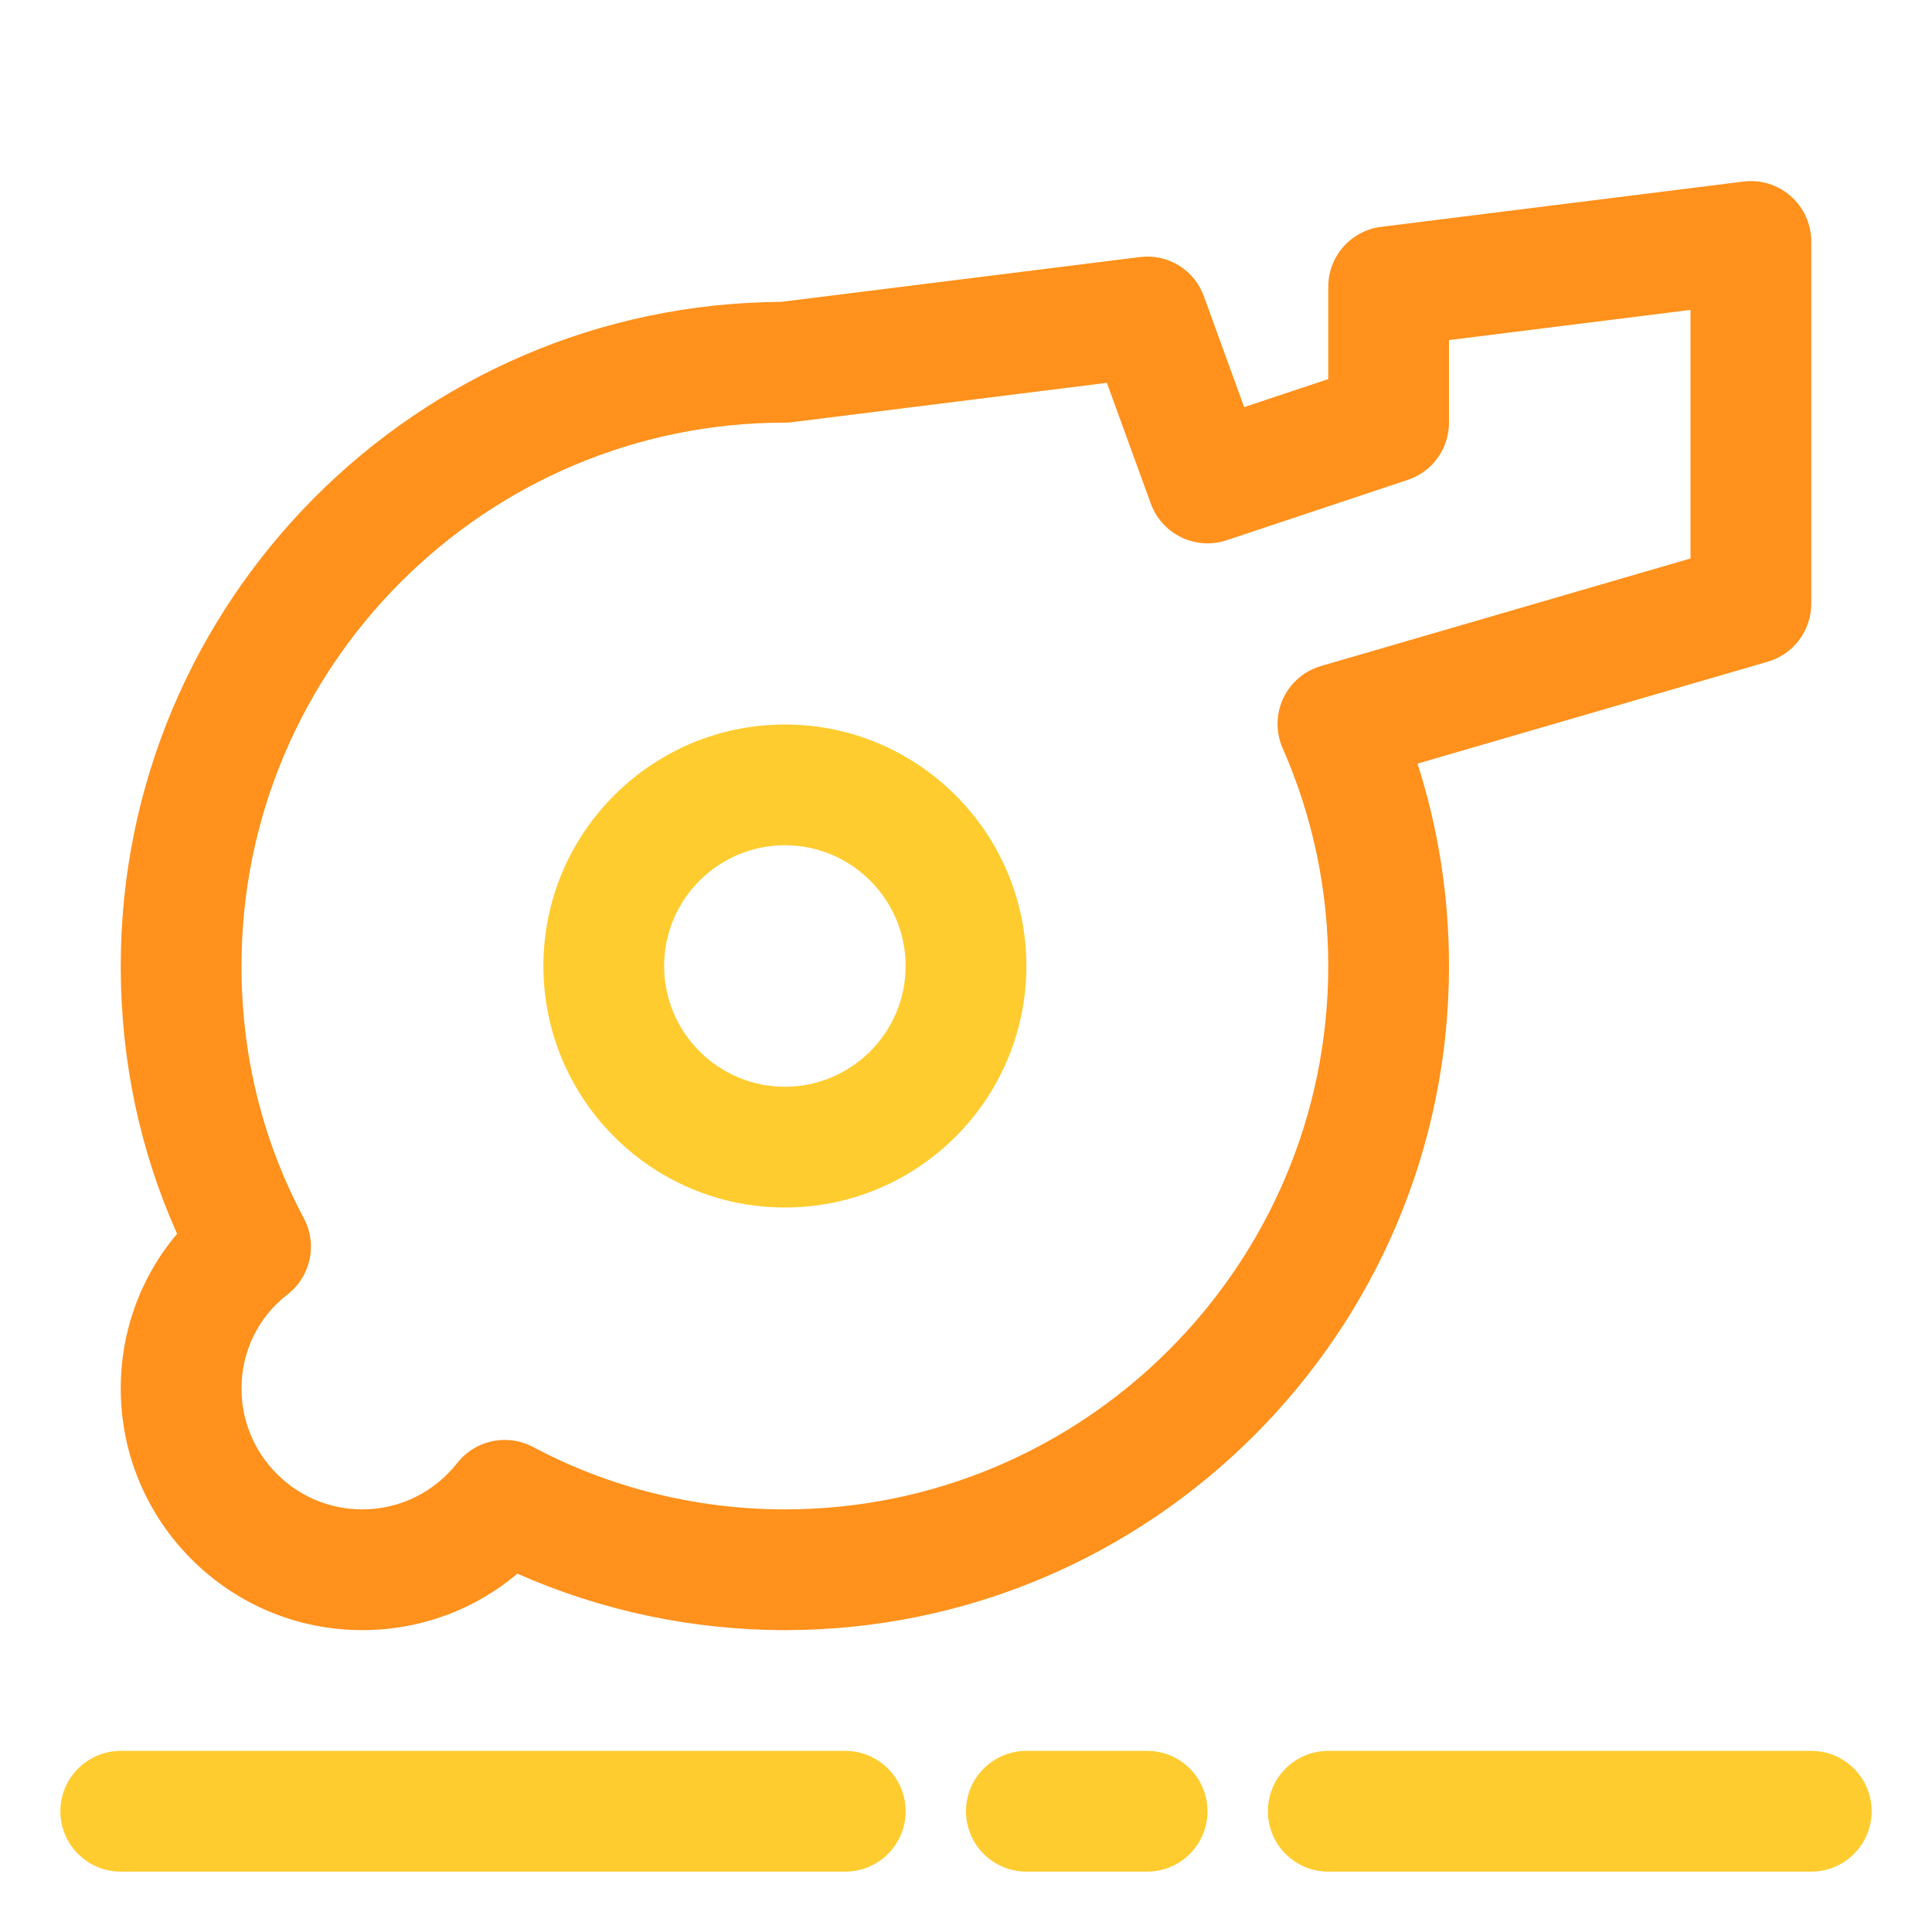
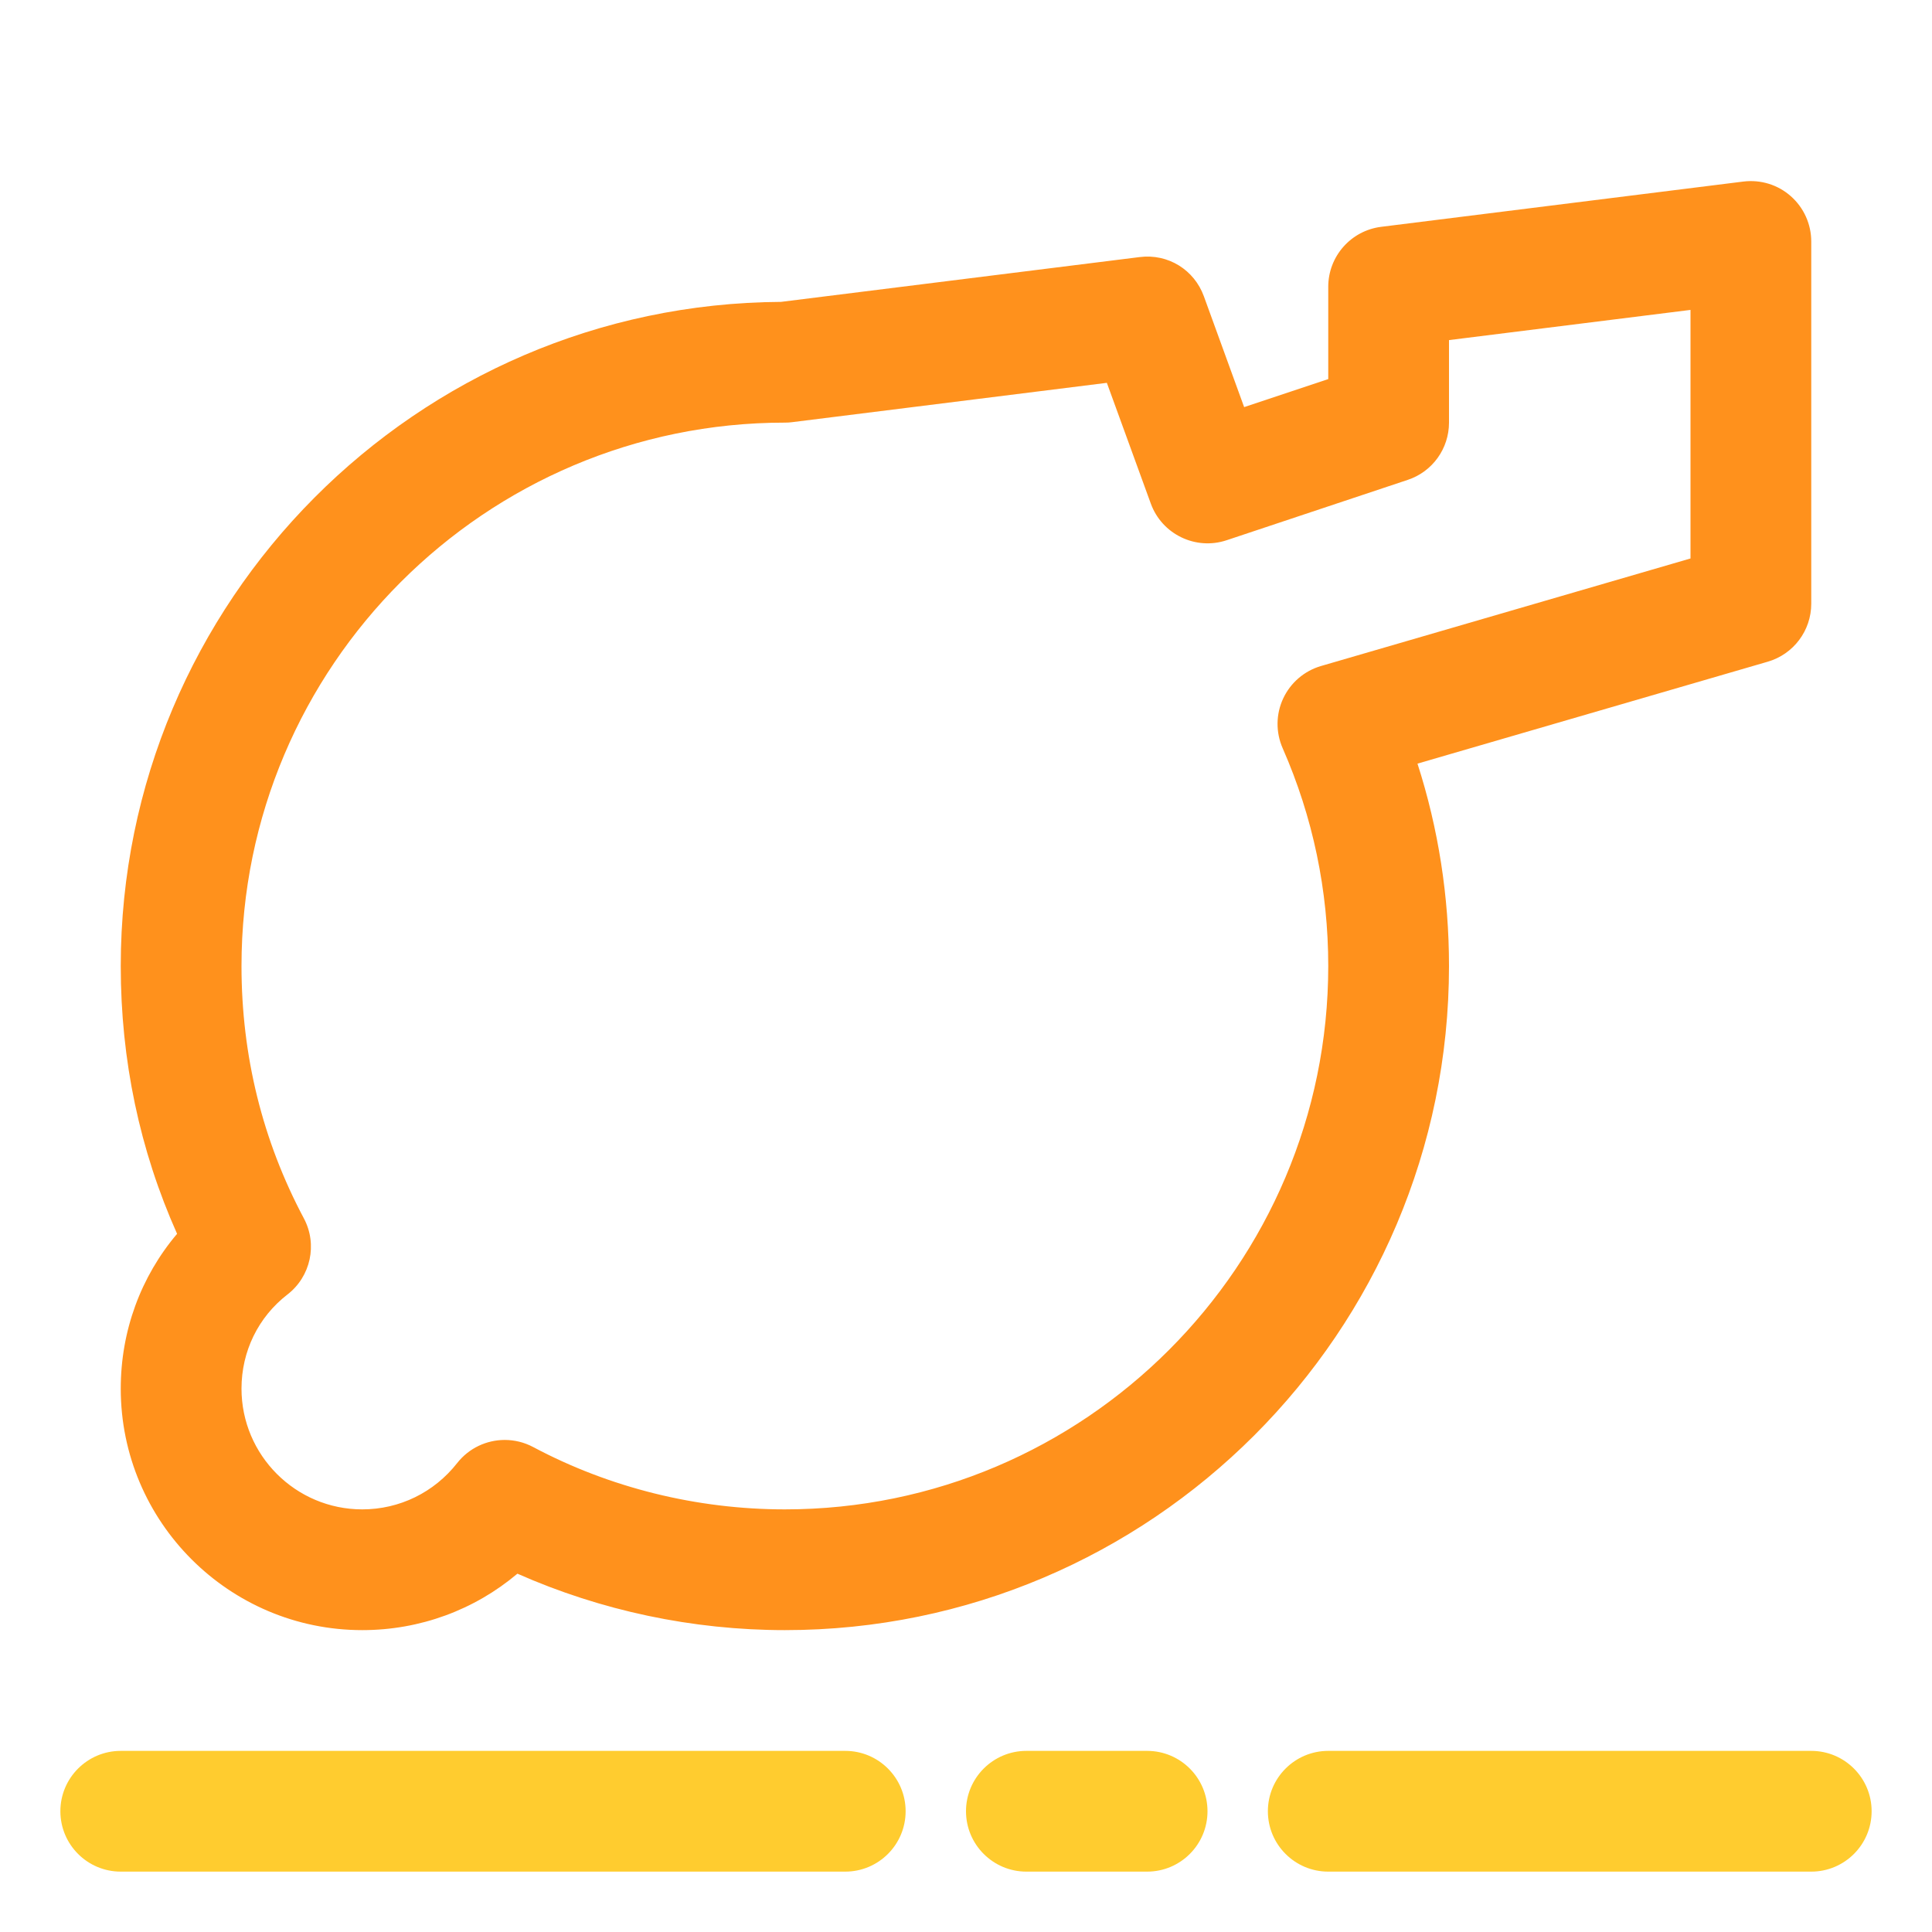
<svg xmlns="http://www.w3.org/2000/svg" width="800px" height="800px" viewBox="0 0 32 32" enable-background="new 0 0 32 32" version="1.1" xml:space="preserve">
  <g id="ball" />
  <g id="wistle">
    <path d="M23.478,12.648l5.801-1.688C29.706,10.836,30,10.445,30,10V4c0-0.287-0.123-0.56-0.338-0.75   c-0.214-0.19-0.499-0.278-0.786-0.243l-6,0.75C22.375,3.82,22,4.246,22,4.75v1.529l-1.393,0.464L19.94,4.908   c-0.159-0.438-0.592-0.71-1.064-0.65L12.936,5C6.9,5.034,2,9.956,2,16c0,1.559,0.313,3.047,0.933,4.436C2.333,21.144,2,22.043,2,23   c0,2.206,1.794,4,4,4c0.955,0,1.857-0.334,2.57-0.935C9.954,26.678,11.47,27,13,27c6.065,0,11-4.935,11-11   C24,14.851,23.825,13.727,23.478,12.648z M13,25c-1.458,0-2.901-0.357-4.17-1.033C8.681,23.888,8.52,23.85,8.36,23.85   c-0.299,0-0.592,0.134-0.787,0.382C7.19,24.72,6.617,25,6,25c-1.103,0-2-0.897-2-2c0-0.617,0.277-1.185,0.761-1.559   c0.386-0.298,0.501-0.831,0.272-1.261C4.348,18.893,4,17.486,4,16c0-4.962,4.038-9,9-9c0.042,0,0.083-0.002,0.124-0.008   l5.209-0.651l0.728,2c0.185,0.509,0.743,0.778,1.256,0.607l3-1C23.725,7.813,24,7.431,24,7V5.633l4-0.5V9.25l-6.119,1.781   c-0.276,0.08-0.505,0.276-0.627,0.537c-0.122,0.261-0.125,0.561-0.009,0.825C21.746,13.534,22,14.748,22,16   C22,20.962,17.962,25,13,25z" fill="#FF911C" />
-     <path d="M13,12c-2.206,0-4,1.794-4,4s1.794,4,4,4s4-1.794,4-4S15.206,12,13,12z M13,18c-1.103,0-2-0.897-2-2   s0.897-2,2-2s2,0.897,2,2S14.103,18,13,18z" fill="#FFCC2F" />
    <path d="M31,30c0,0.552-0.448,1-1,1h-8c-0.552,0-1-0.448-1-1s0.448-1,1-1h8C30.552,29,31,29.448,31,30z M19,29h-2   c-0.552,0-1,0.448-1,1s0.448,1,1,1h2c0.552,0,1-0.448,1-1S19.552,29,19,29z M14,29H2c-0.552,0-1,0.448-1,1s0.448,1,1,1h12   c0.552,0,1-0.448,1-1S14.552,29,14,29z" fill="#FFCC2F" />
  </g>
  <g id="pitch" />
  <g id="goal" />
  <g id="socks" />
  <g id="shoe" />
  <g id="jersey" />
  <g id="bottle" />
  <g id="shorts" />
  <g id="corner" />
  <g id="winner" />
  <g id="trophy" />
  <g id="substitution" />
  <g id="medal_award" />
  <g id="strategy" />
  <g id="card" />
  <g id="gloves" />
  <g id="stadium" />
  <g id="keeper" />
  <g id="time" />
  <g id="horns" />
  <g id="flag" />
  <g id="referee" />
  <g id="player" />
  <g id="injury" />
  <g id="supporter" />
  <g id="coach" />
  <g id="cone" />
  <g id="captain" />
  <g id="match" />
  <g id="score" />
  <g id="celender" />
  <g id="grass" />
  <g id="game" />
  <g id="subsitutions" />
  <g id="bench" />
</svg>